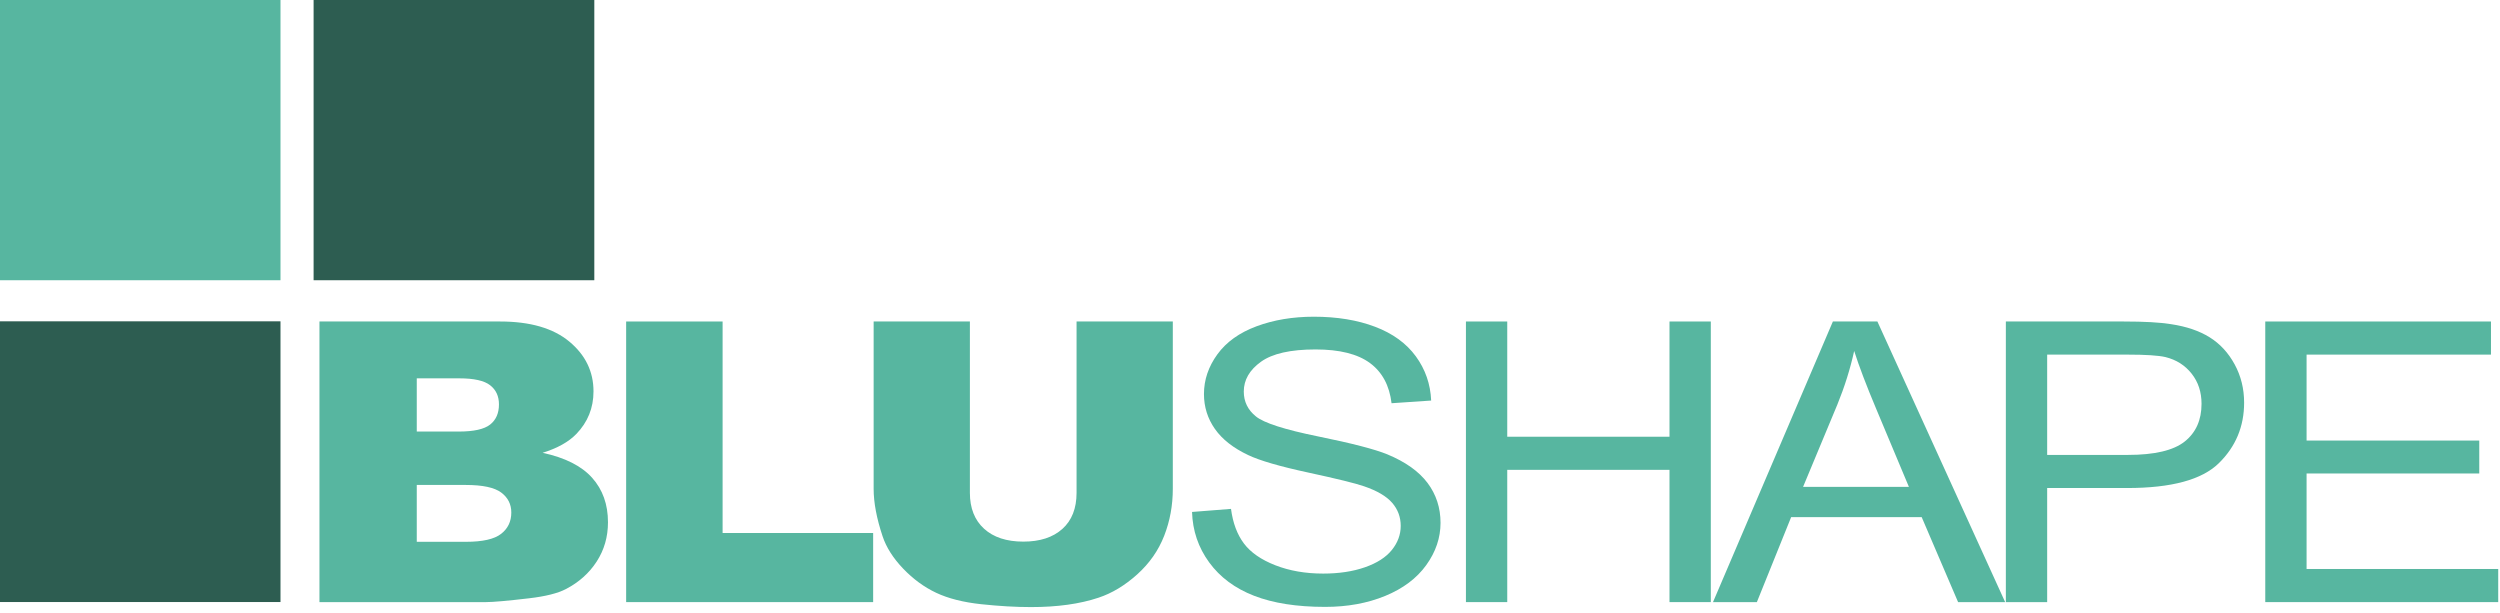
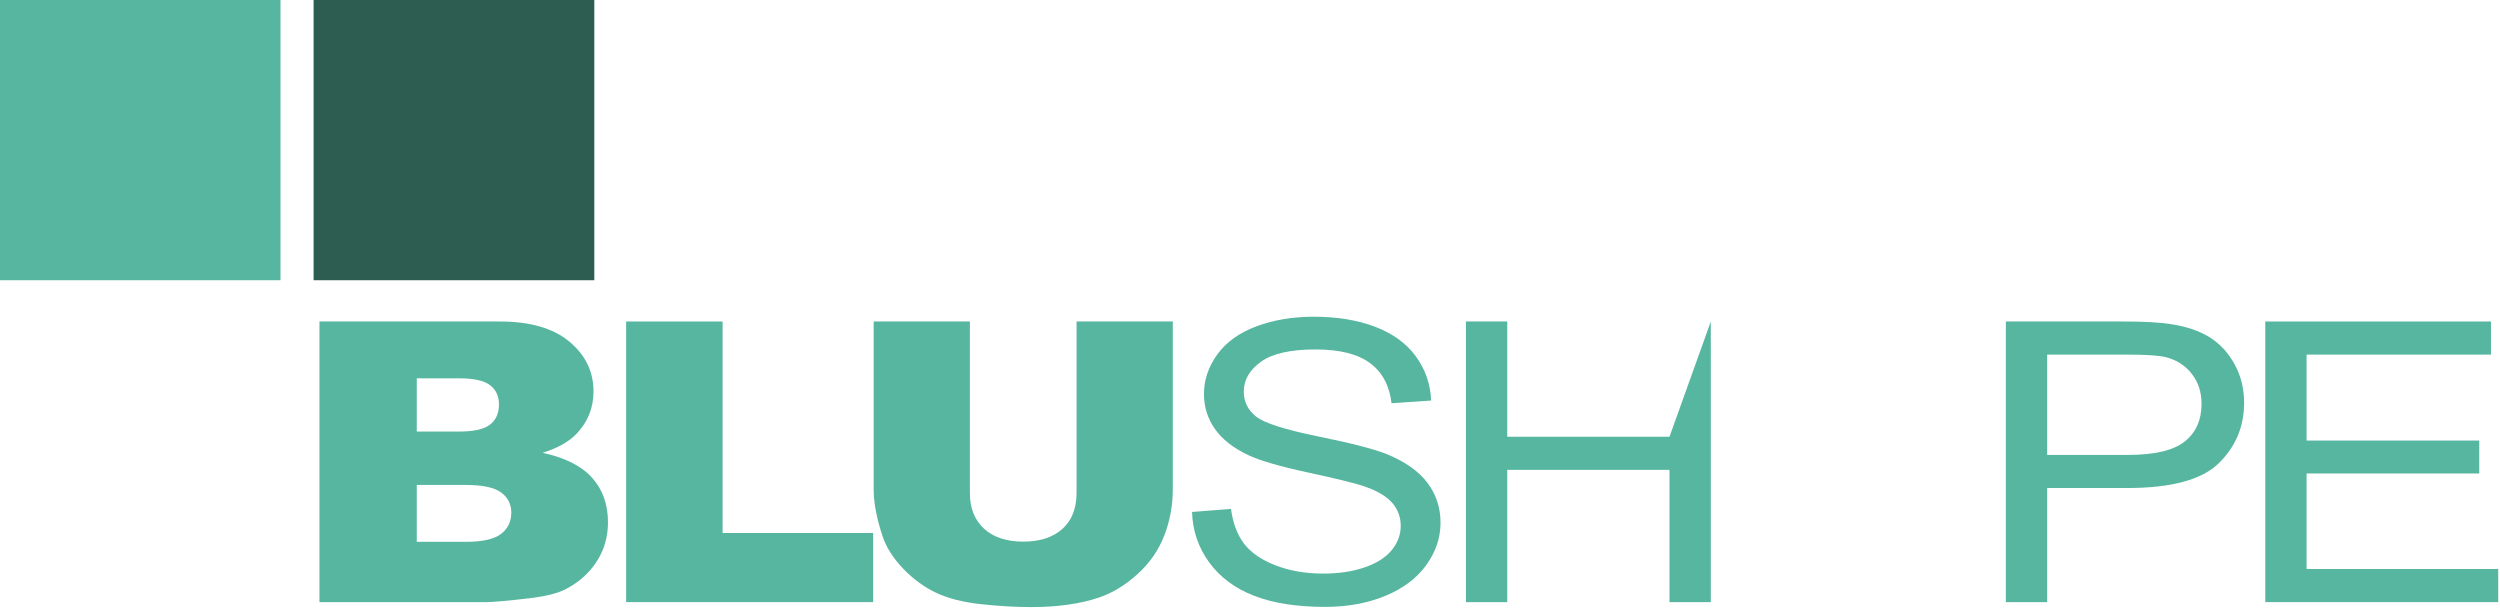
<svg xmlns="http://www.w3.org/2000/svg" width="100%" height="100%" viewBox="0 0 1469 360" version="1.1" xml:space="preserve" style="fill-rule:evenodd;clip-rule:evenodd;stroke-linejoin:round;stroke-miterlimit:2;">
  <g transform="matrix(1,0,0,1,-562.743,-1049.48)">
    <g>
      <g transform="matrix(0.99,0,0,0.99,2.767,10.233)">
-         <rect x="565.5" y="1240.46" width="166.615" height="166.615" style="fill:rgb(45,93,81);" />
-       </g>
+         </g>
      <g transform="matrix(0.99,0,0,0.99,2.767,-178.858)">
        <rect x="565.5" y="1240.46" width="166.615" height="166.615" style="fill:rgb(87,182,160);" />
      </g>
      <g transform="matrix(0.99,0,0,0.99,187.169,-178.858)">
        <rect x="565.5" y="1240.46" width="166.615" height="166.615" style="fill:rgb(45,93,81);" />
      </g>
      <g transform="matrix(3.031,0,0,4.15,464.415,840.262)">
        <g>
          <g>
            <g>
              <g>
                <path d="M94.372,95.935L129.377,95.935C135.211,95.935 139.69,96.883 142.814,98.78C145.937,100.677 147.499,103.026 147.499,105.827C147.499,108.176 146.384,110.19 144.155,111.871C142.669,112.991 140.495,113.876 137.633,114.527C141.981,115.213 145.18,116.392 147.231,118.064C149.281,119.735 150.306,121.835 150.306,124.365C150.306,126.425 149.577,128.277 148.118,129.921C146.66,131.565 144.664,132.866 142.133,133.824C140.564,134.42 138.197,134.854 135.033,135.125C130.822,135.486 128.029,135.667 126.653,135.667L94.372,135.667L94.372,95.935ZM113.237,111.518L121.369,111.518C124.286,111.518 126.316,111.189 127.458,110.529C128.6,109.87 129.171,108.917 129.171,107.67C129.171,106.514 128.6,105.61 127.458,104.96C126.316,104.309 124.327,103.984 121.493,103.984L113.237,103.984L113.237,111.518ZM113.237,127.129L122.772,127.129C125.992,127.129 128.263,126.754 129.584,126.005C130.905,125.255 131.565,124.247 131.565,122.983C131.565,121.808 130.911,120.864 129.604,120.151C128.297,119.437 126.006,119.08 122.731,119.08L113.237,119.08L113.237,127.129Z" style="fill:rgb(87,182,160);fill-rule:nonzero;" />
                <path d="M153.828,95.935L172.527,95.935L172.527,125.883L201.712,125.883L201.712,135.667L153.828,135.667L153.828,95.935Z" style="fill:rgb(87,182,160);fill-rule:nonzero;" />
                <path d="M241.147,95.935L259.806,95.935L259.806,119.622C259.806,121.971 259.248,124.189 258.134,126.276C257.019,128.363 255.272,130.187 252.891,131.75C250.511,133.313 248.013,134.411 245.399,135.043C241.766,135.929 237.405,136.371 232.313,136.371C229.369,136.371 226.156,136.236 222.675,135.965C219.193,135.694 216.283,135.156 213.944,134.352C211.605,133.548 209.465,132.405 207.525,130.924C205.585,129.442 204.257,127.915 203.541,126.343C202.386,123.814 201.808,121.573 201.808,119.622L201.808,95.935L220.466,95.935L220.466,120.191C220.466,122.359 221.381,124.053 223.211,125.273C225.041,126.492 227.58,127.102 230.827,127.102C234.047,127.102 236.572,126.501 238.402,125.3C240.232,124.098 241.147,122.395 241.147,120.191L241.147,95.935Z" style="fill:rgb(87,182,160);fill-rule:nonzero;" />
                <path d="M263.534,122.901L271.088,122.468C271.446,124.455 272.278,126.086 273.585,127.36C274.893,128.634 276.922,129.663 279.674,130.449C282.426,131.235 285.522,131.628 288.962,131.628C292.017,131.628 294.714,131.33 297.053,130.734C299.392,130.138 301.133,129.32 302.275,128.281C303.417,127.242 303.988,126.108 303.988,124.88C303.988,123.633 303.438,122.545 302.337,121.614C301.236,120.684 299.42,119.902 296.888,119.27C295.264,118.854 291.673,118.208 286.114,117.332C280.555,116.456 276.661,115.629 274.432,114.852C271.542,113.858 269.389,112.625 267.971,111.153C266.554,109.68 265.845,108.031 265.845,106.206C265.845,104.201 266.712,102.326 268.446,100.583C270.18,98.839 272.712,97.516 276.042,96.612C279.371,95.709 283.073,95.257 287.146,95.257C291.632,95.257 295.588,95.731 299.014,96.68C302.44,97.628 305.075,99.024 306.919,100.867C308.763,102.71 309.753,104.797 309.891,107.128L302.213,107.507C301.8,104.996 300.403,103.099 298.023,101.816C295.643,100.533 292.127,99.892 287.476,99.892C282.633,99.892 279.103,100.474 276.888,101.64C274.672,102.805 273.565,104.21 273.565,105.854C273.565,107.281 274.349,108.456 275.918,109.377C277.459,110.299 281.484,111.243 287.992,112.21C294.5,113.176 298.966,114.021 301.387,114.744C304.91,115.81 307.51,117.16 309.189,118.795C310.868,120.431 311.707,122.314 311.707,124.446C311.707,126.56 310.785,128.552 308.942,130.422C307.098,132.292 304.449,133.747 300.995,134.786C297.541,135.825 293.654,136.344 289.334,136.344C283.857,136.344 279.268,135.82 275.567,134.772C271.865,133.724 268.962,132.148 266.857,130.043C264.752,127.938 263.644,125.557 263.534,122.901Z" style="fill:rgb(87,182,160);fill-rule:nonzero;" />
-                 <path d="M316.632,135.667L316.632,95.935L324.641,95.935L324.641,112.25L356.096,112.25L356.096,95.935L364.104,95.935L364.104,135.667L356.096,135.667L356.096,116.939L324.641,116.939L324.641,135.667L316.632,135.667Z" style="fill:rgb(87,182,160);fill-rule:nonzero;" />
-                 <path d="M364.53,135.667L387.77,95.935L396.398,95.935L421.166,135.667L412.043,135.667L404.984,123.633L379.68,123.633L373.033,135.667L364.53,135.667ZM381.991,119.351L402.507,119.351L396.191,108.347C394.265,105.005 392.834,102.258 391.898,100.108C391.128,102.656 390.041,105.186 388.637,107.697L381.991,119.351Z" style="fill:rgb(87,182,160);fill-rule:nonzero;" />
+                 <path d="M316.632,135.667L316.632,95.935L324.641,95.935L324.641,112.25L356.096,112.25L364.104,95.935L364.104,135.667L356.096,135.667L356.096,116.939L324.641,116.939L324.641,135.667L316.632,135.667Z" style="fill:rgb(87,182,160);fill-rule:nonzero;" />
                <path d="M421.302,135.667L421.302,95.935L444.13,95.935C448.148,95.935 451.216,96.061 453.335,96.314C456.308,96.639 458.798,97.258 460.807,98.171C462.816,99.083 464.433,100.361 465.657,102.006C466.882,103.65 467.494,105.457 467.494,107.426C467.494,110.805 465.857,113.664 462.582,116.004C459.307,118.344 453.391,119.514 444.832,119.514L429.311,119.514L429.311,135.667L421.302,135.667ZM429.311,114.825L444.956,114.825C450.129,114.825 453.803,114.193 455.977,112.928C458.151,111.663 459.238,109.883 459.238,107.589C459.238,105.926 458.599,104.503 457.319,103.32C456.039,102.137 454.354,101.355 452.262,100.976C450.914,100.741 448.423,100.623 444.791,100.623L429.311,100.623L429.311,114.825Z" style="fill:rgb(87,182,160);fill-rule:nonzero;" />
                <path d="M471.594,135.667L471.594,95.935L515.351,95.935L515.351,100.623L479.602,100.623L479.602,112.792L513.08,112.792L513.08,117.454L479.602,117.454L479.602,130.978L516.754,130.978L516.754,135.667L471.594,135.667Z" style="fill:rgb(87,182,160);fill-rule:nonzero;" />
              </g>
            </g>
          </g>
        </g>
      </g>
    </g>
  </g>
</svg>